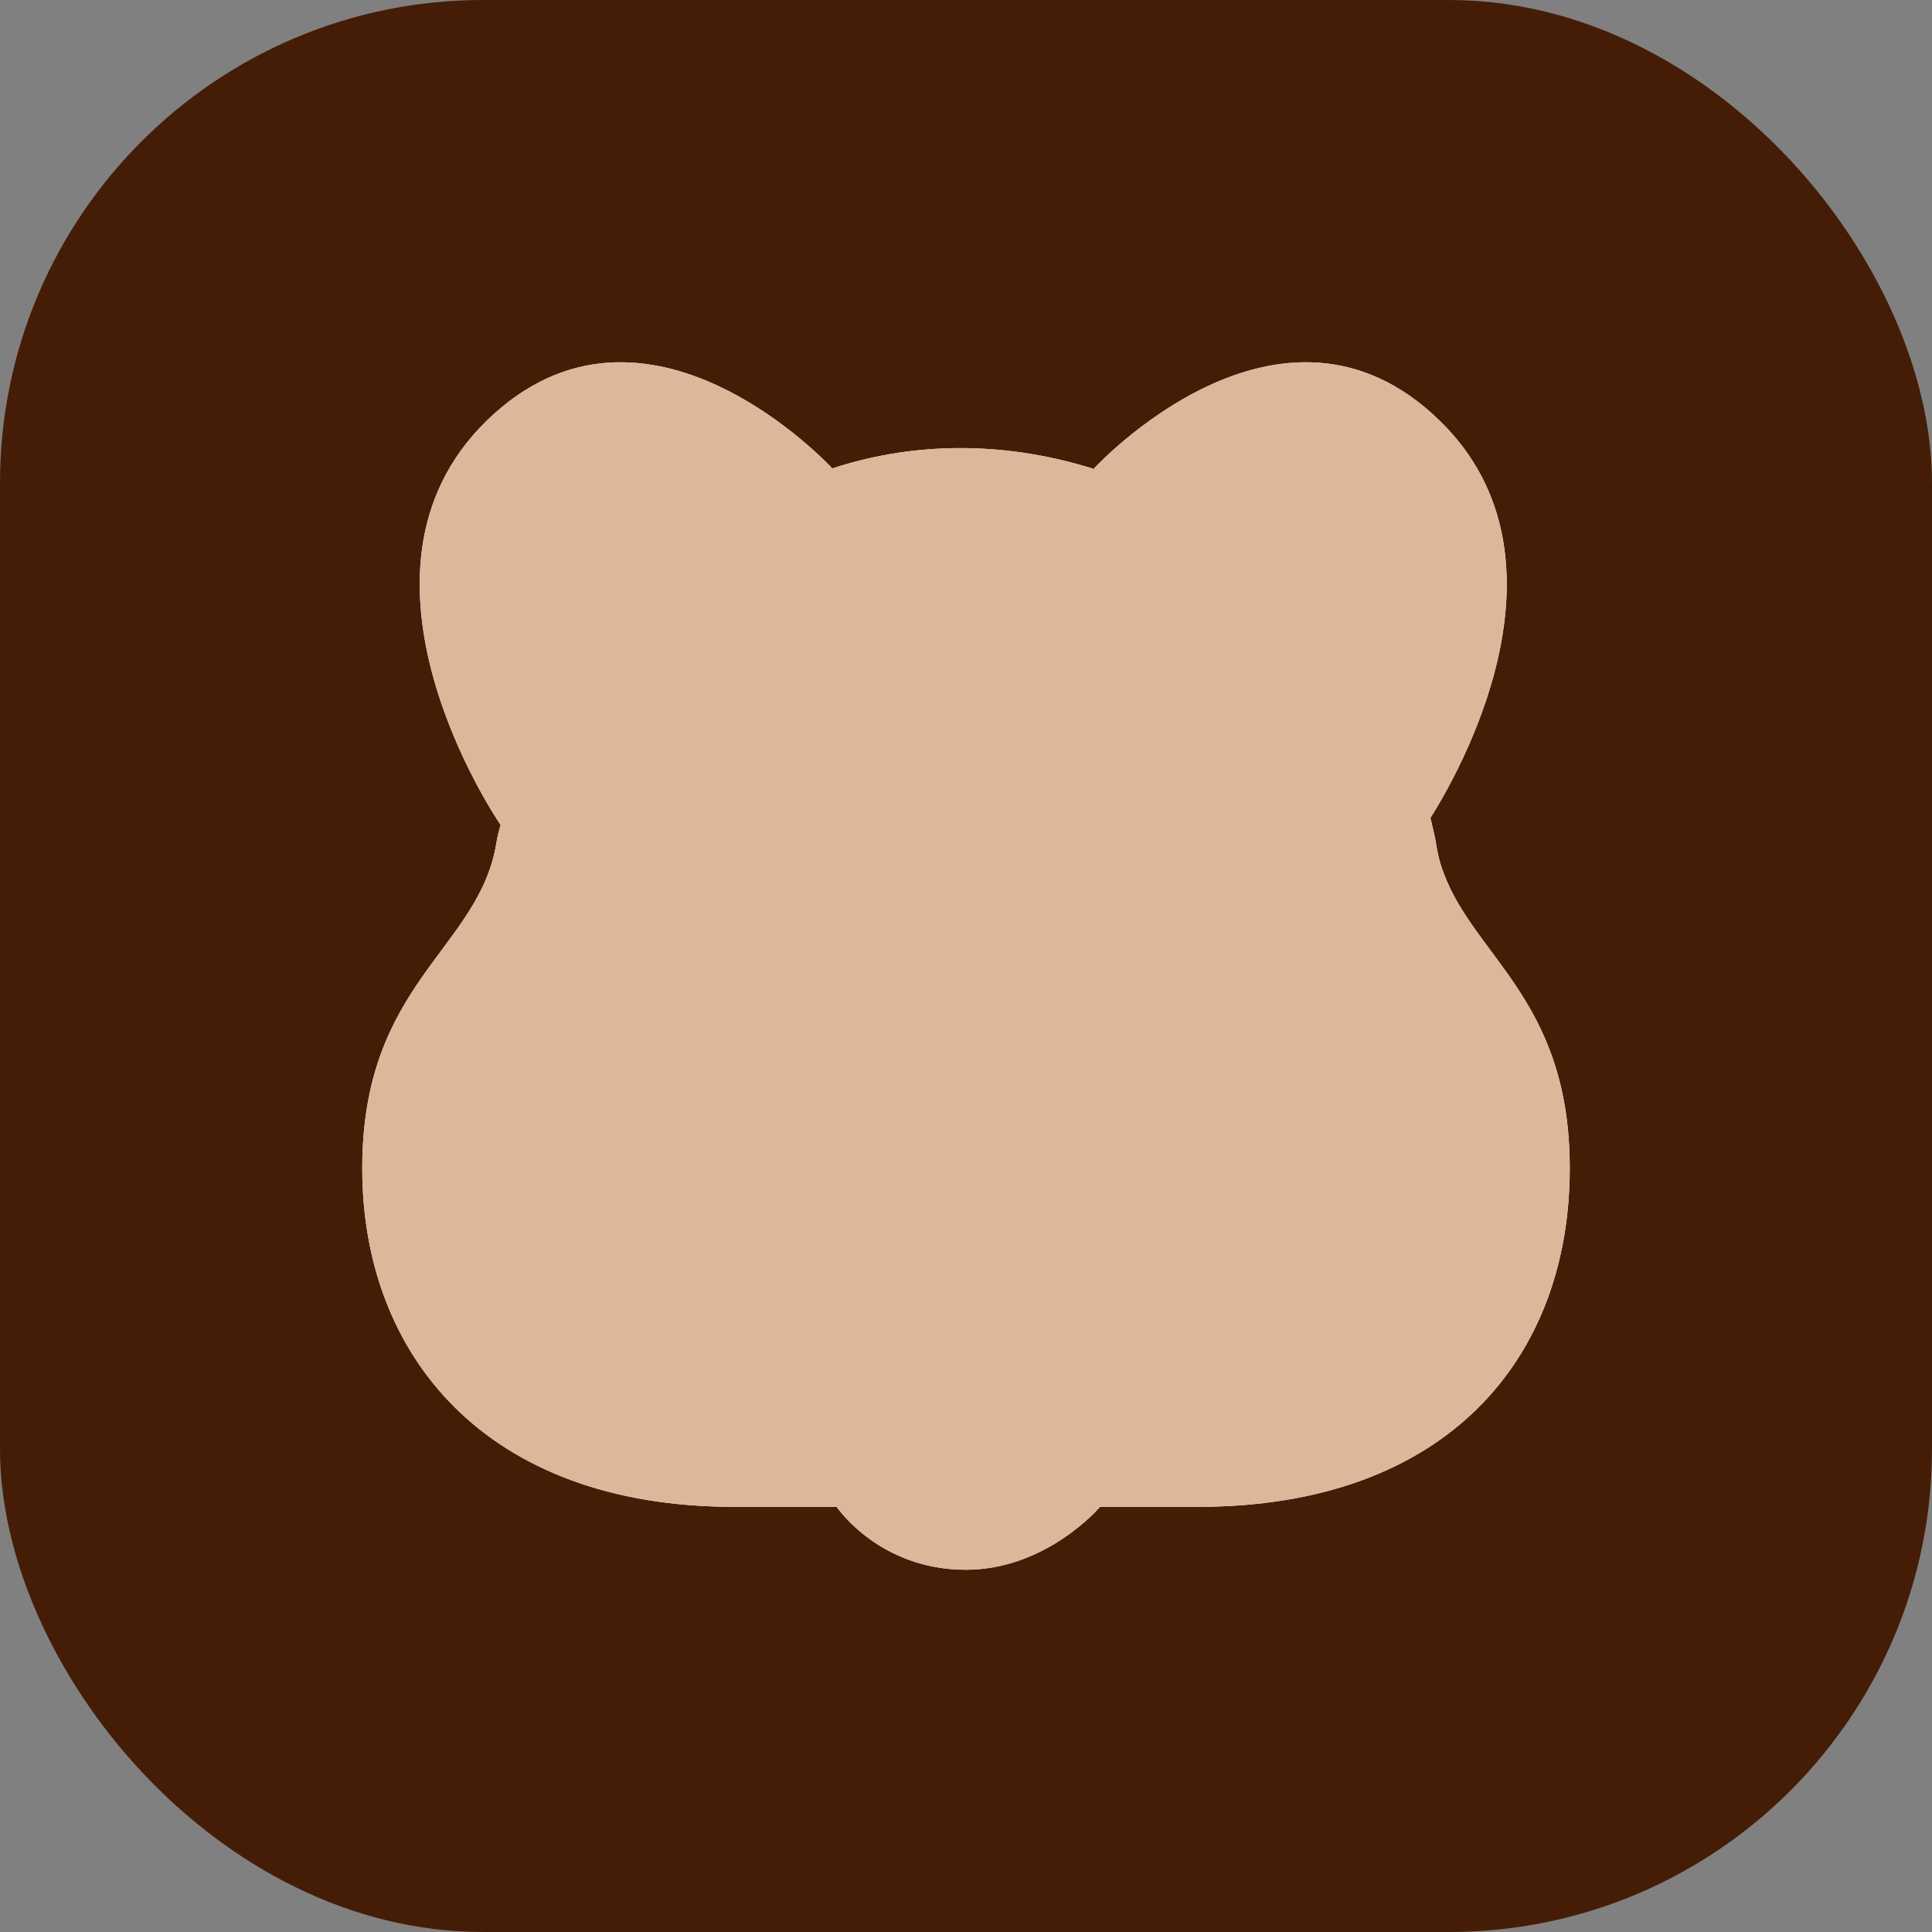
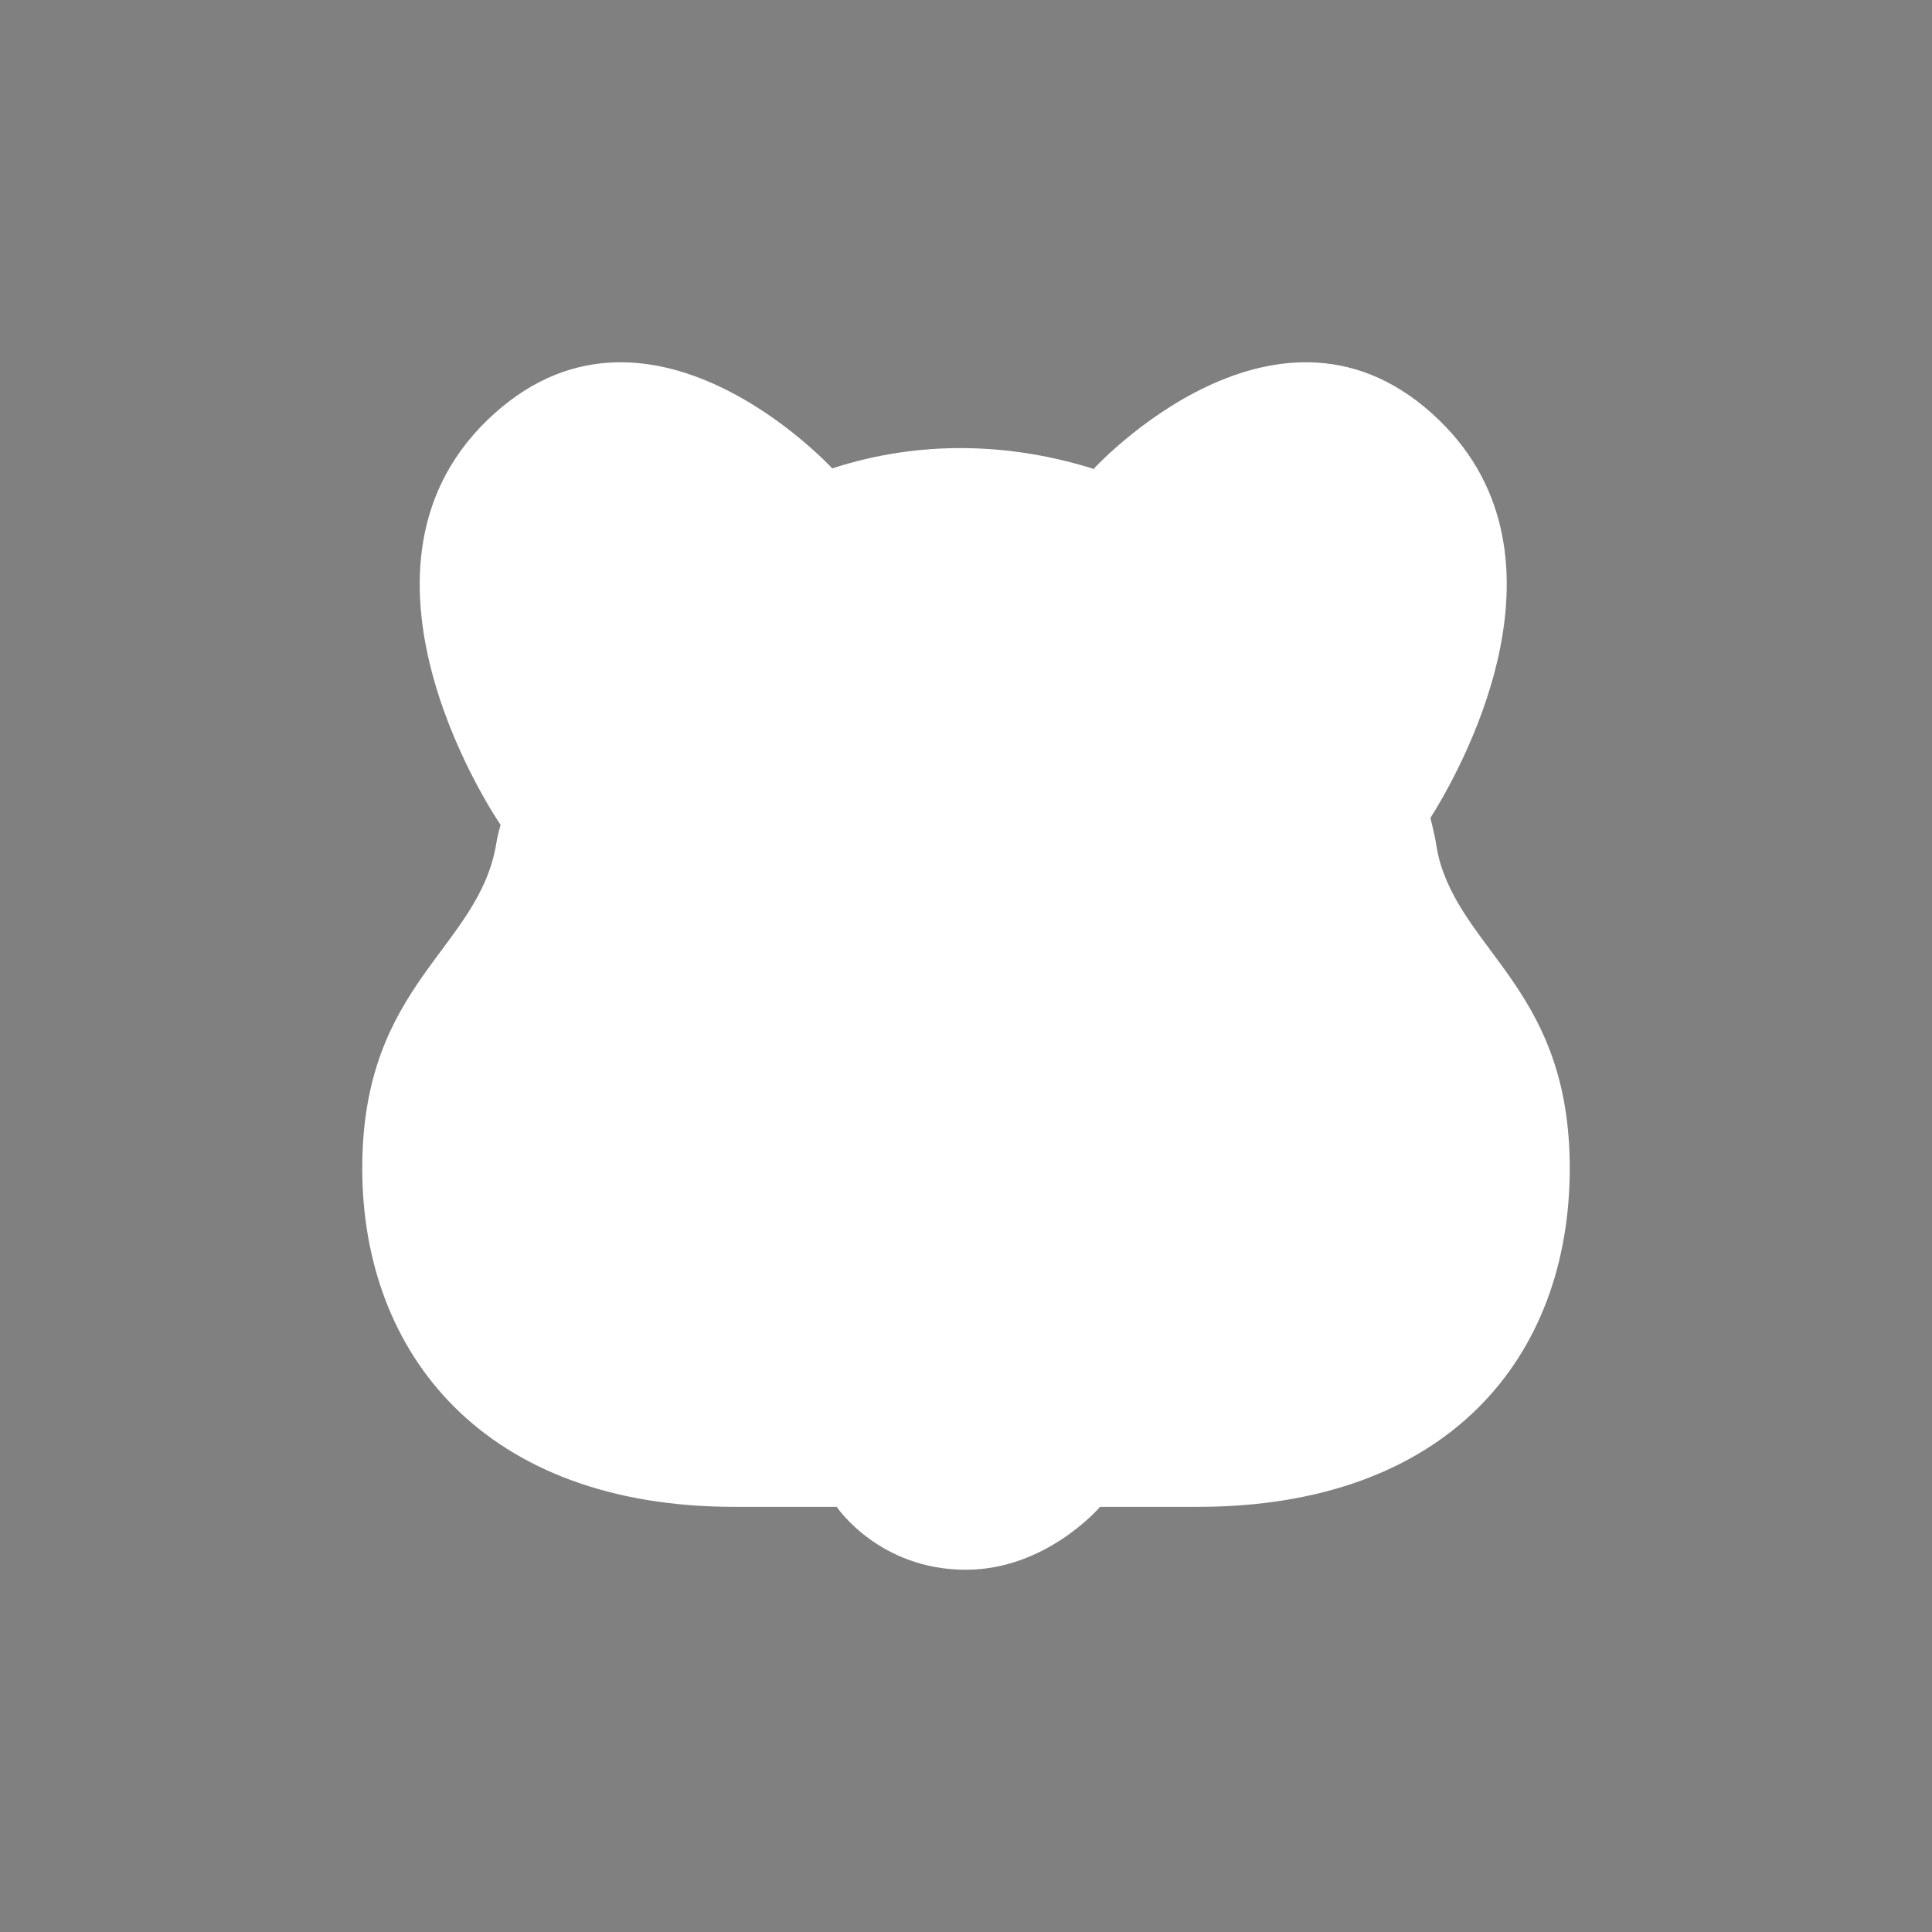
<svg xmlns="http://www.w3.org/2000/svg" width="16" height="16" viewBox="0 0 16 16" fill="none">
  <rect x="0" y="0" width="16" height="16" fill="#808080" stroke="none" />
-   <rect width="16" height="16" rx="4" fill="#451D07" />
  <path d="M11.93 7.155C11.914 7.104 11.904 7.053 11.895 7.001C11.892 6.976 11.887 6.952 11.882 6.929C11.871 6.877 11.859 6.825 11.846 6.774V6.774C12.064 6.429 13.108 4.634 11.92 3.481C10.602 2.202 9.061 3.879 9.061 3.879L9.066 3.886C8.374 3.667 7.623 3.641 6.893 3.879C6.892 3.879 6.892 3.879 6.892 3.879C6.883 3.869 5.348 2.206 4.034 3.481C2.719 4.757 4.139 6.821 4.146 6.832C4.146 6.832 4.146 6.832 4.146 6.832C4.131 6.881 4.119 6.93 4.111 6.98C3.968 7.864 3 8.136 3 9.675C3 11.214 4.013 12.479 6.081 12.479H6.929C6.929 12.479 6.929 12.479 6.929 12.479C6.933 12.485 7.283 13.001 8 13C8.666 12.999 9.106 12.484 9.11 12.479C9.11 12.479 9.11 12.479 9.11 12.479H9.919C11.987 12.479 13 11.243 13 9.675C13 8.242 12.16 7.907 11.93 7.155H11.93Z" fill="white" />
-   <path d="M11.93 7.155C11.914 7.104 11.904 7.053 11.895 7.001C11.892 6.976 11.887 6.952 11.882 6.929C11.871 6.877 11.859 6.825 11.846 6.774V6.774C12.064 6.429 13.108 4.634 11.92 3.481C10.602 2.202 9.061 3.879 9.061 3.879L9.066 3.886C8.374 3.667 7.623 3.641 6.893 3.879C6.892 3.879 6.892 3.879 6.892 3.879C6.883 3.869 5.348 2.206 4.034 3.481C2.719 4.757 4.139 6.821 4.146 6.832C4.146 6.832 4.146 6.832 4.146 6.832C4.131 6.881 4.119 6.93 4.111 6.98C3.968 7.864 3 8.136 3 9.675C3 11.214 4.013 12.479 6.081 12.479H6.929C6.929 12.479 6.929 12.479 6.929 12.479C6.933 12.485 7.283 13.001 8 13C8.666 12.999 9.106 12.484 9.11 12.479C9.11 12.479 9.11 12.479 9.11 12.479H9.919C11.987 12.479 13 11.243 13 9.675C13 8.242 12.16 7.907 11.93 7.155H11.93Z" fill="#DEB69A" />
</svg>